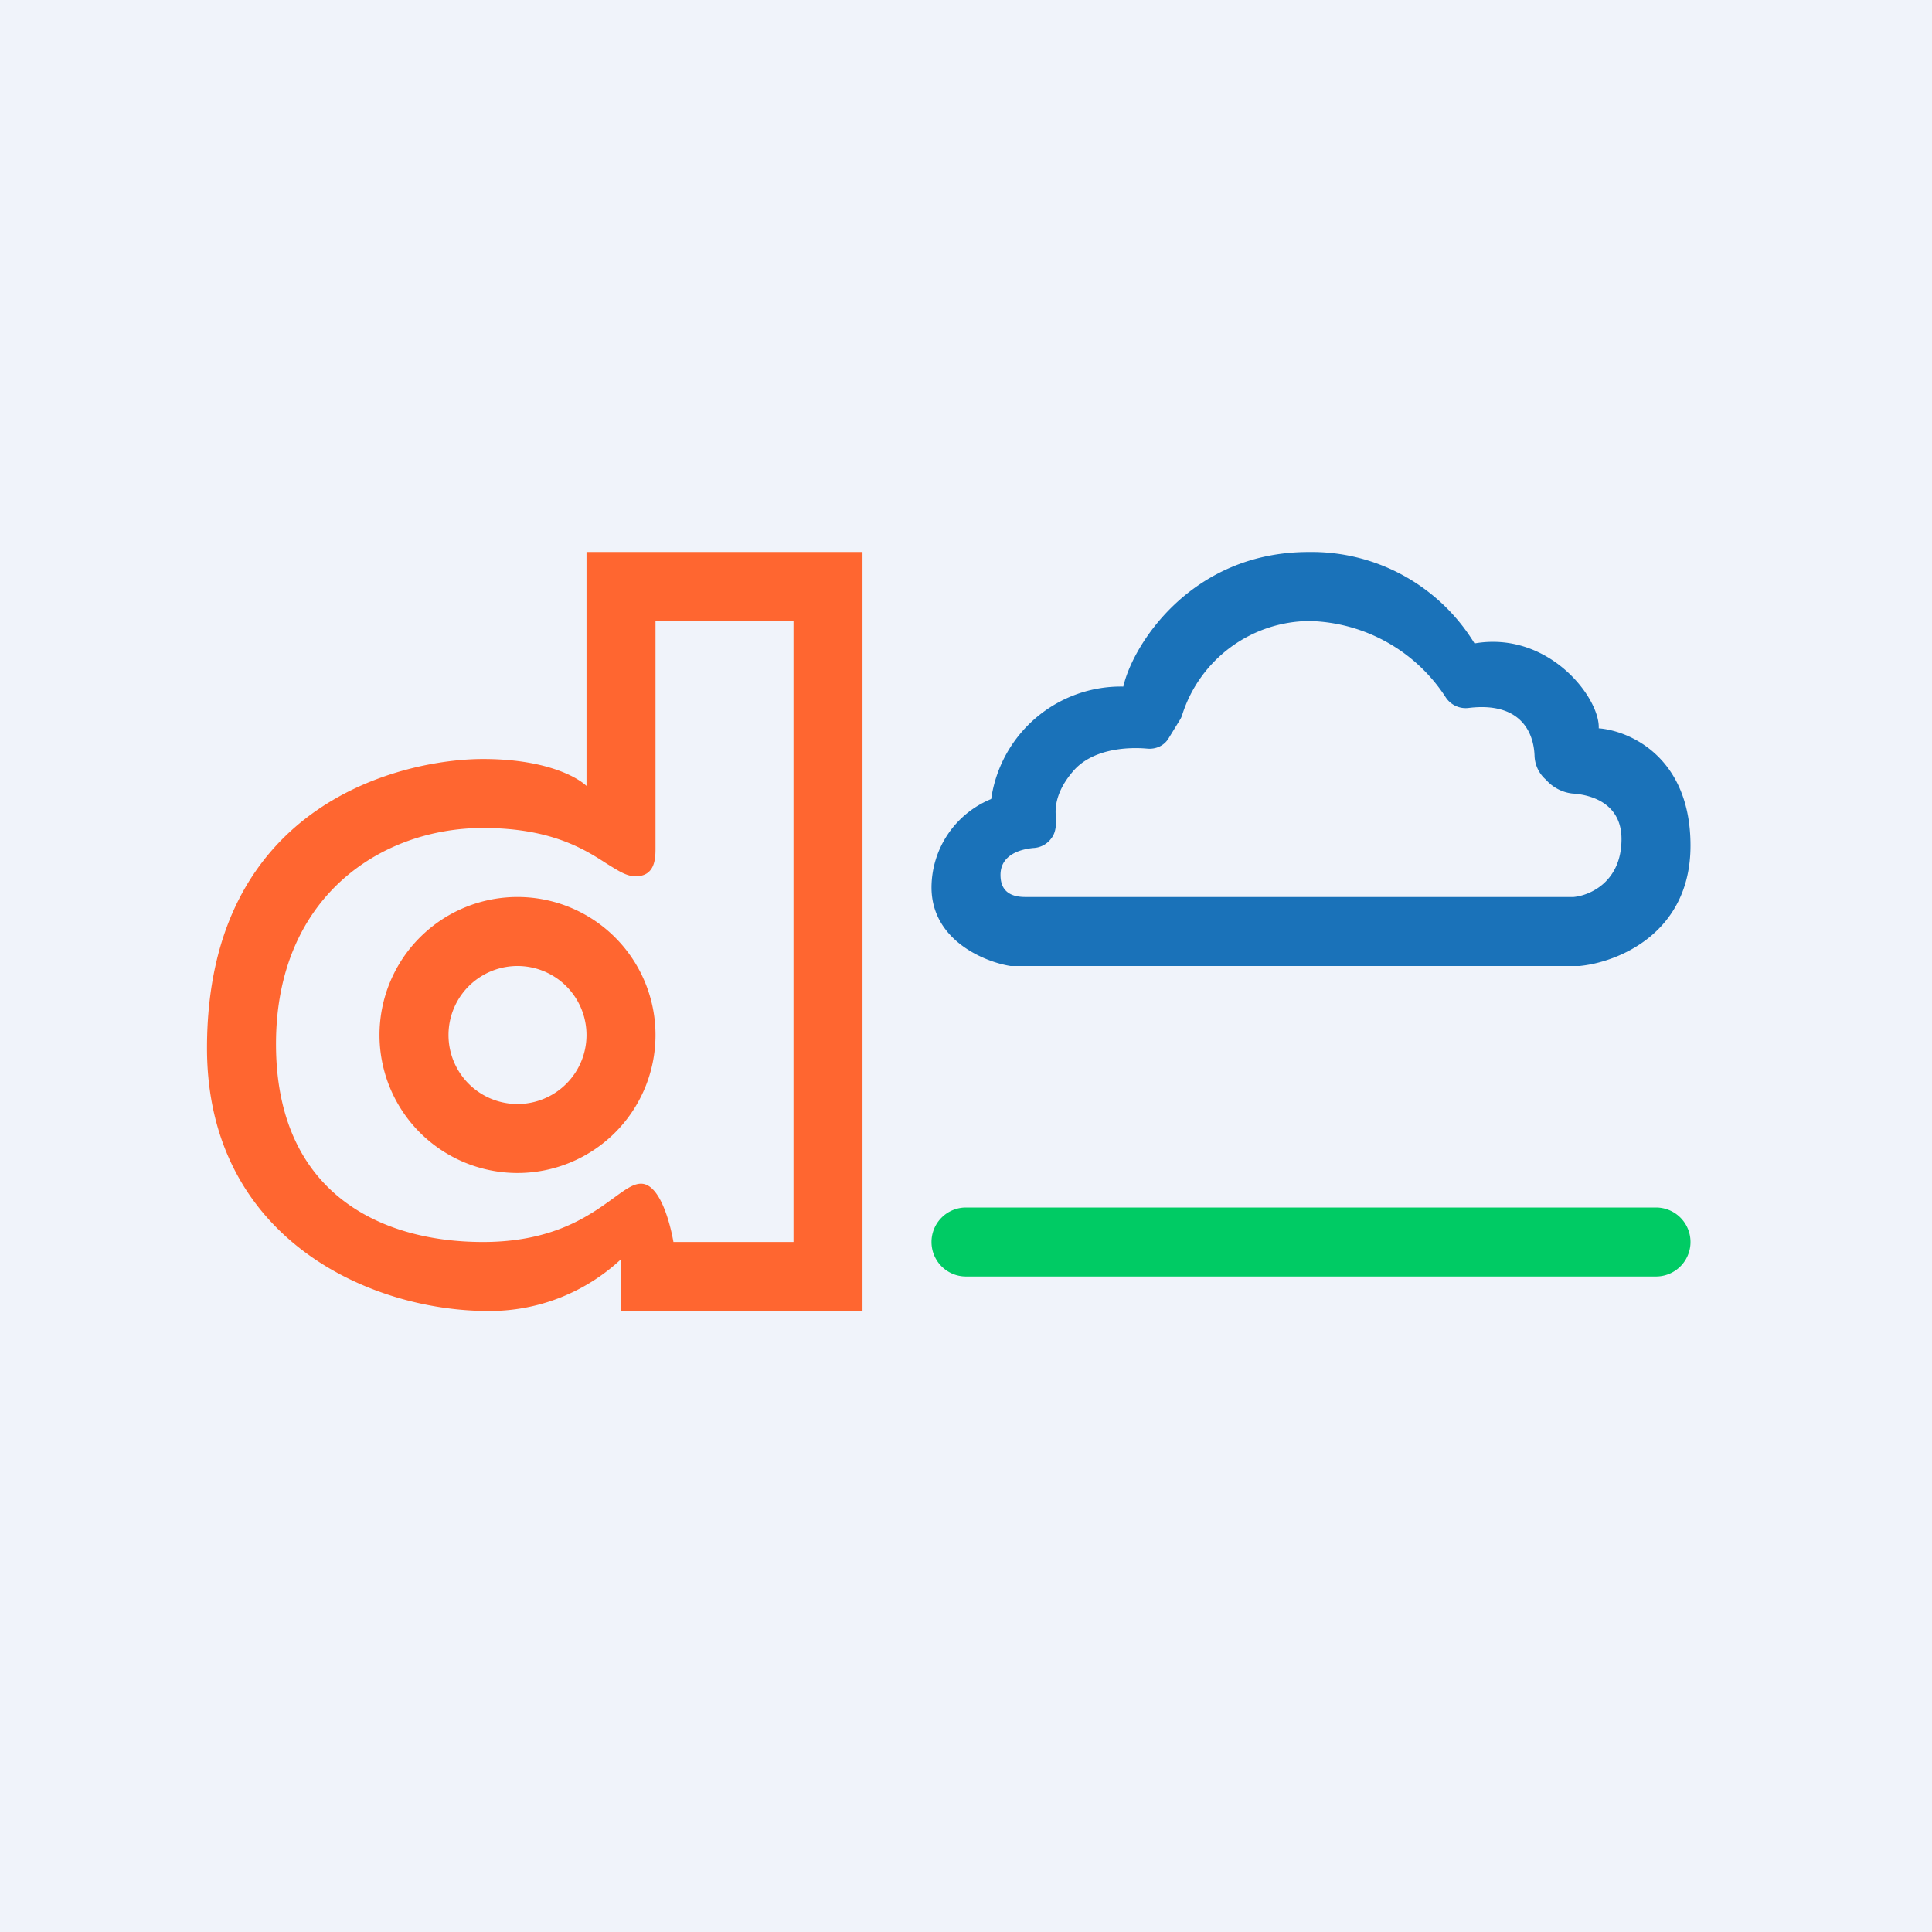
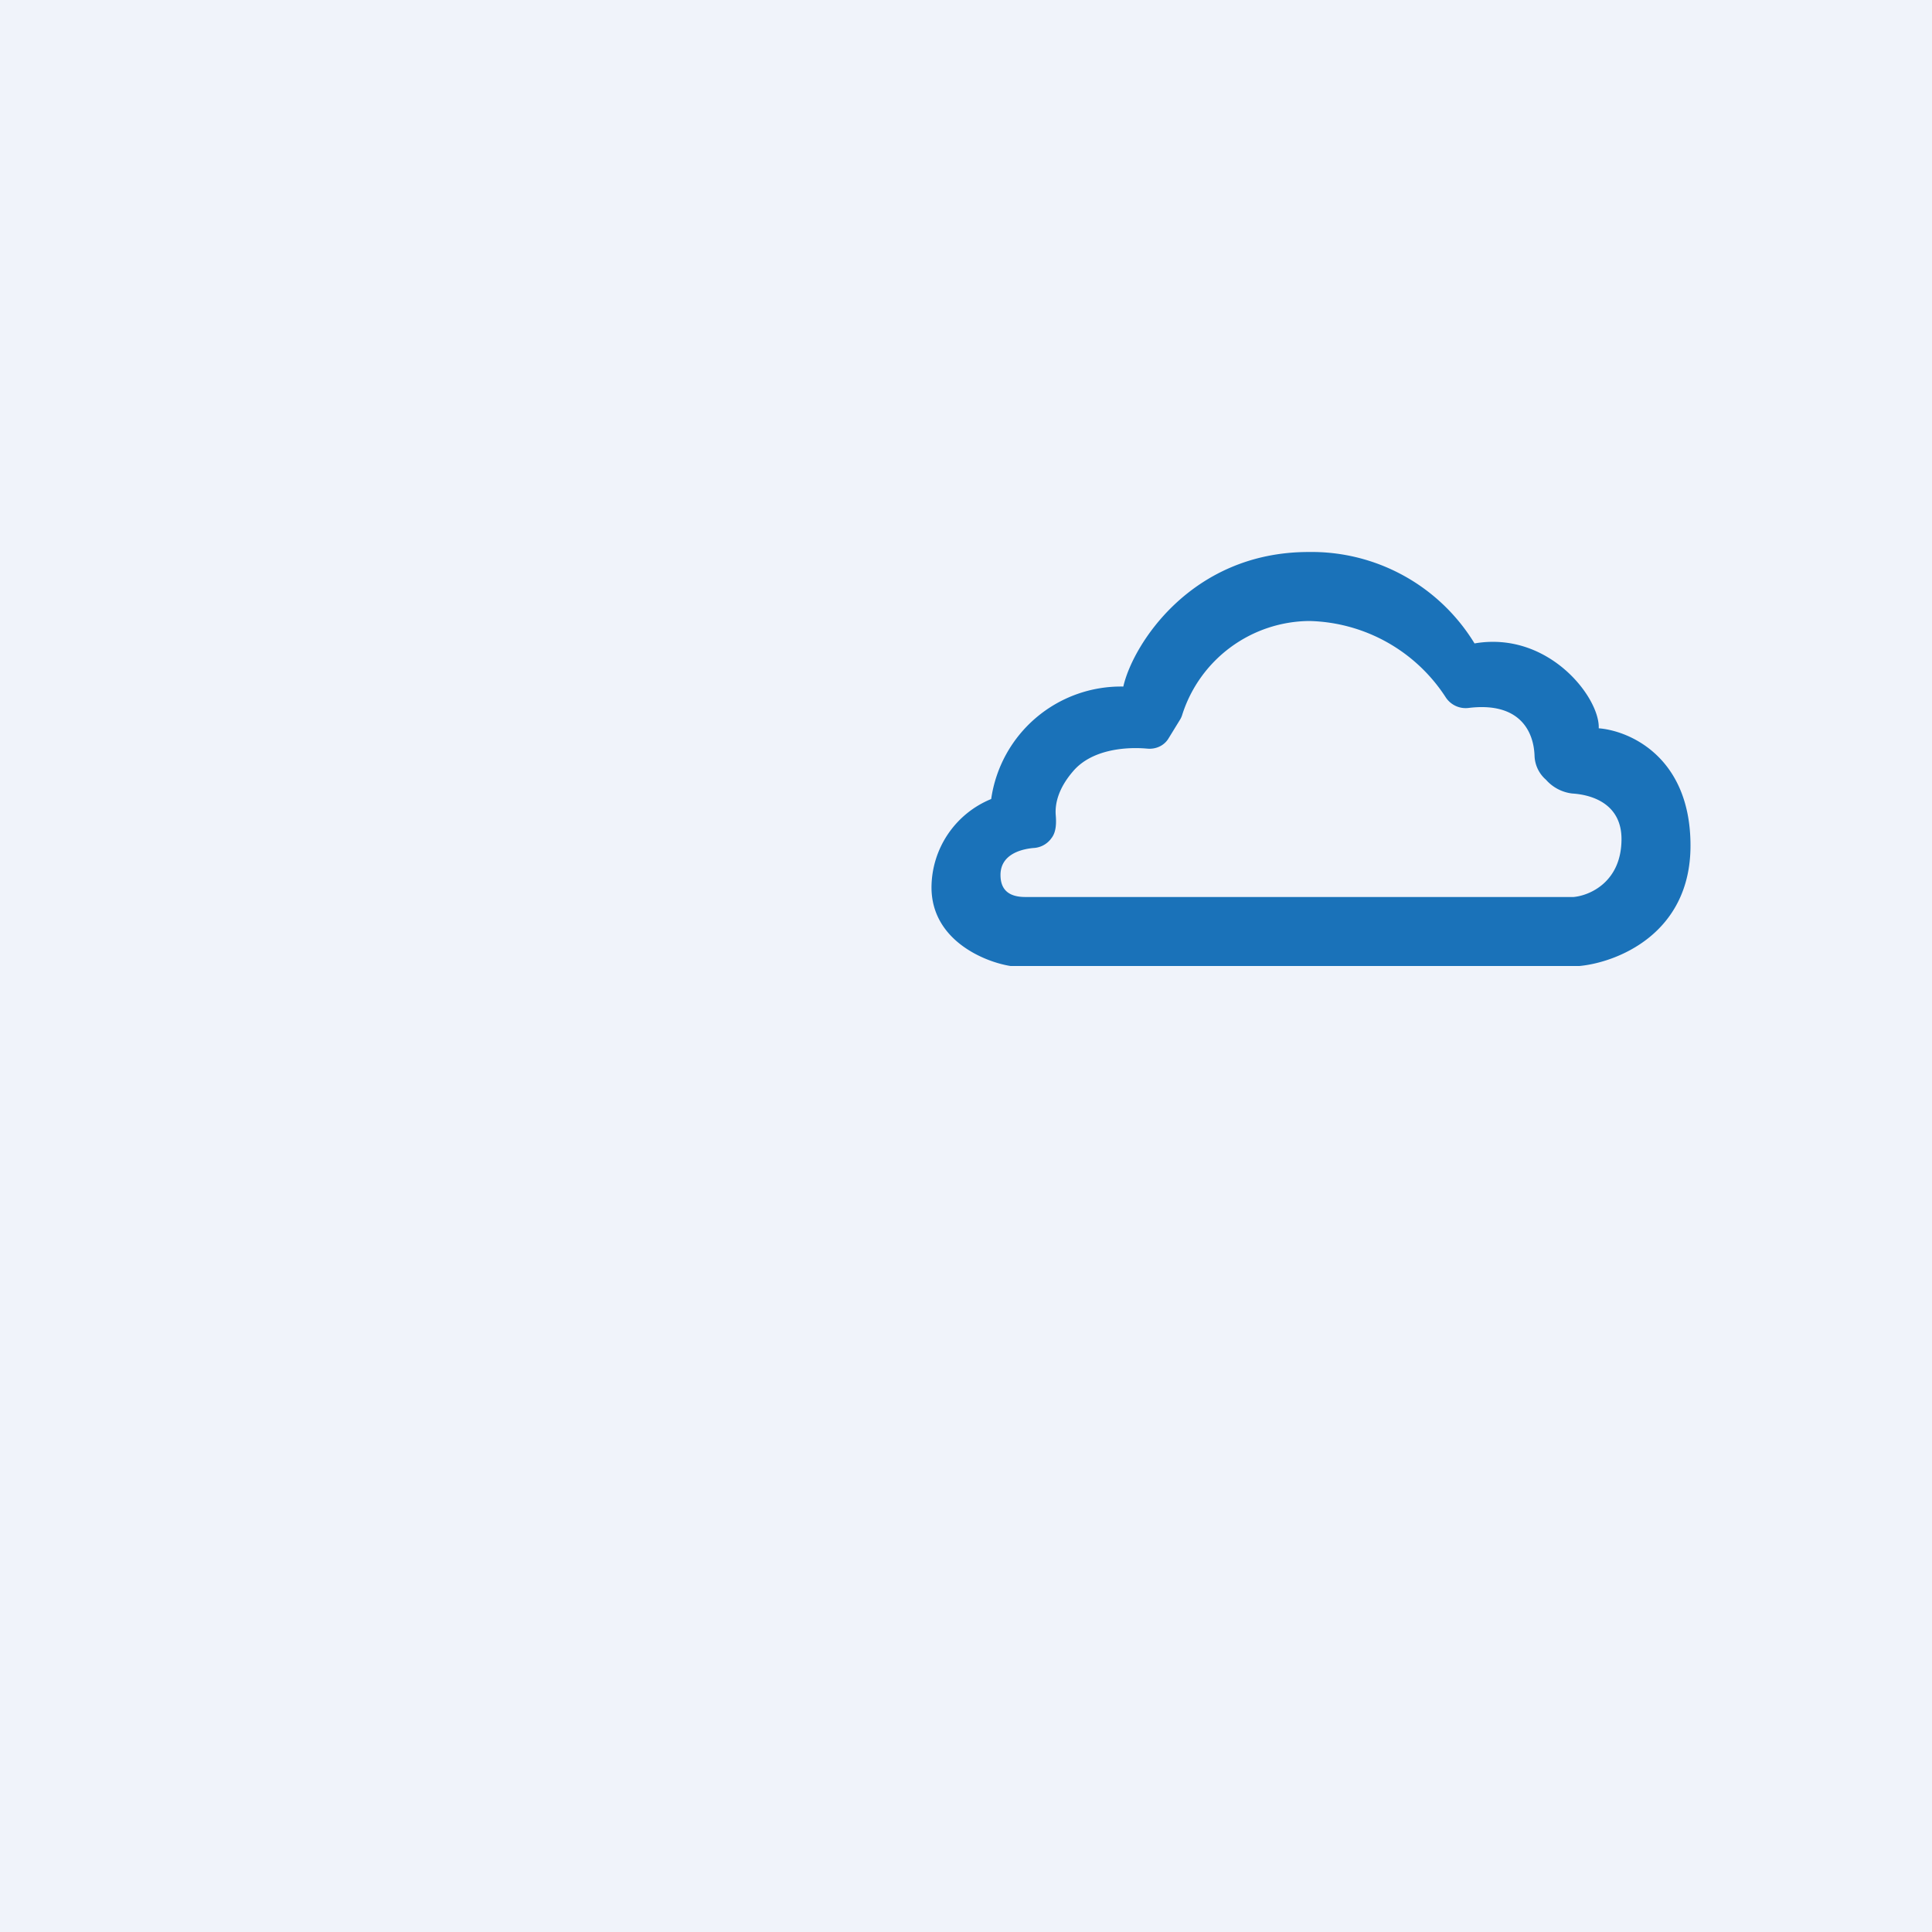
<svg xmlns="http://www.w3.org/2000/svg" width="56" height="56" viewBox="0 0 56 56">
  <path fill="#F0F3FA" d="M0 0h56v56H0z" />
  <path fill-rule="evenodd" d="M29.29 28h16.49c1.07-.1 3.22-.92 3.22-3.49 0-2.57-1.77-3.33-2.66-3.4.04-.88-1.45-2.83-3.6-2.46A5.53 5.53 0 0 0 37.93 16c-3.41 0-5.1 2.7-5.37 3.9a3.8 3.8 0 0 0-3.83 3.26A2.78 2.78 0 0 0 27 25.72c0 1.53 1.53 2.16 2.29 2.28Zm.43-2h15.89c.46-.04 1.39-.43 1.39-1.68 0-.98-.79-1.28-1.43-1.32a1.2 1.2 0 0 1-.76-.4.96.96 0 0 1-.33-.68c-.02-.72-.43-1.58-1.91-1.4a.69.69 0 0 1-.66-.3A4.84 4.84 0 0 0 37.95 18a3.9 3.9 0 0 0-3.68 2.71.61.61 0 0 1-.06.14l-.35.57c-.13.2-.36.3-.6.28-.65-.06-1.63.03-2.16.66-.43.5-.52.94-.5 1.25.02.23.02.5-.12.68l-.03.04a.68.68 0 0 1-.5.25c-.42.04-.95.22-.95.78 0 .43.24.64.72.64Z" fill="#1A72B9" />
-   <path fill-rule="evenodd" d="M25 38h-7v-1.5a5.58 5.58 0 0 1-3.84 1.5C10.66 38 6 35.85 6 30.38 6 23.2 11.78 22 14 22c1.77 0 2.7.5 3 .78V16h8v22Zm-2-20h-4V24.6c0 .3-.02.8-.58.8-.26 0-.5-.16-.84-.37C16.92 24.6 15.95 24 14 24c-2.95 0-6 1.99-6 6.26S10.97 36 14 36c2.04 0 3.09-.77 3.78-1.27.33-.24.57-.42.8-.42.57 0 .86 1.23.94 1.69H23V18Zm-4 12a4 4 0 1 1-8 0 4 4 0 0 1 8 0Zm-2 0a2 2 0 1 1-4 0 2 2 0 0 1 4 0Z" fill="#FF6630" />
-   <path d="M27 36a1 1 0 0 1 1-1h20a1 1 0 0 1 0 2H28a1 1 0 0 1-1-1Z" fill="#00CB64" />
</svg>